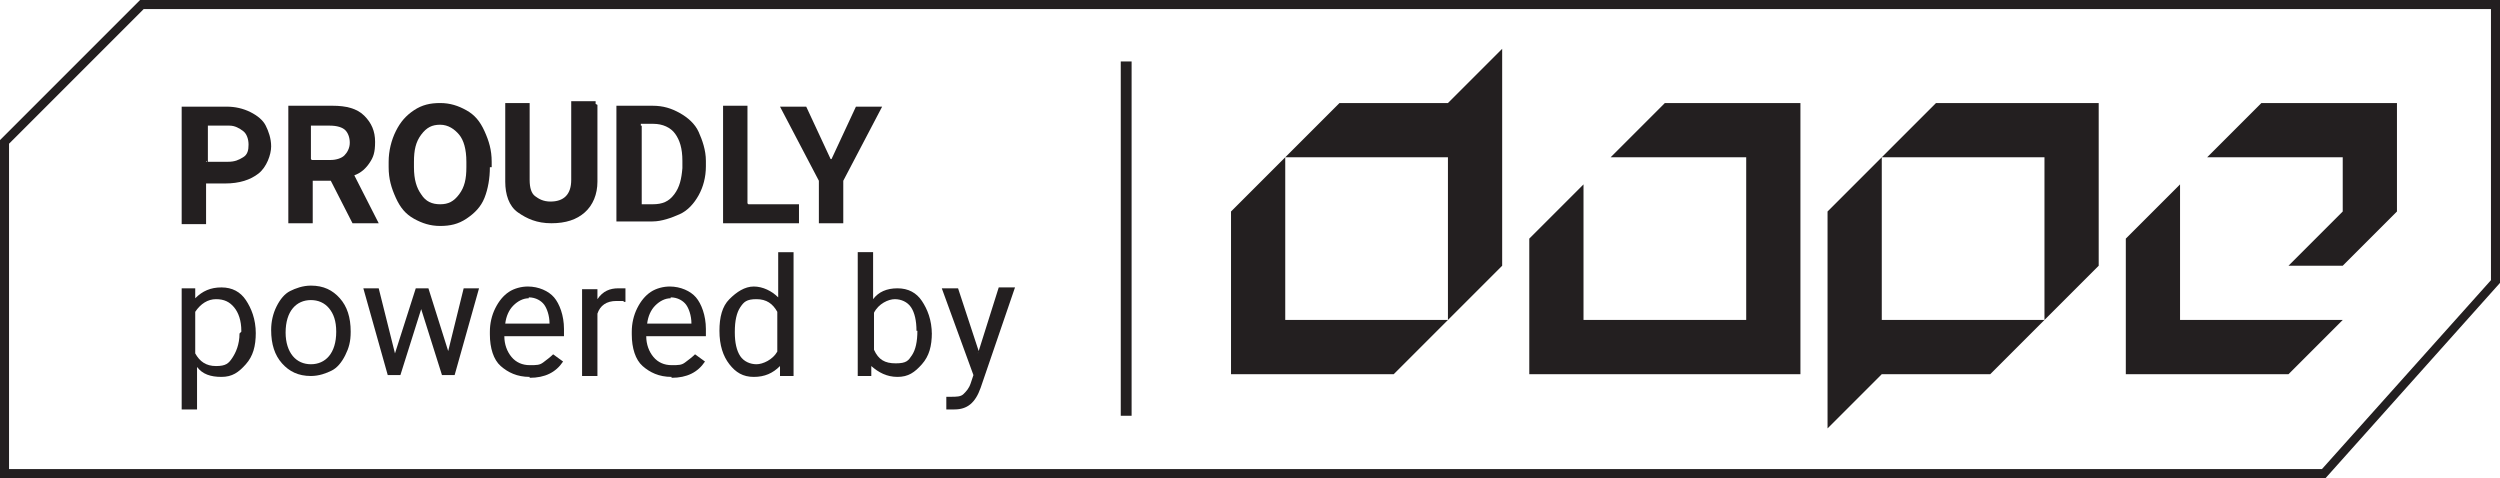
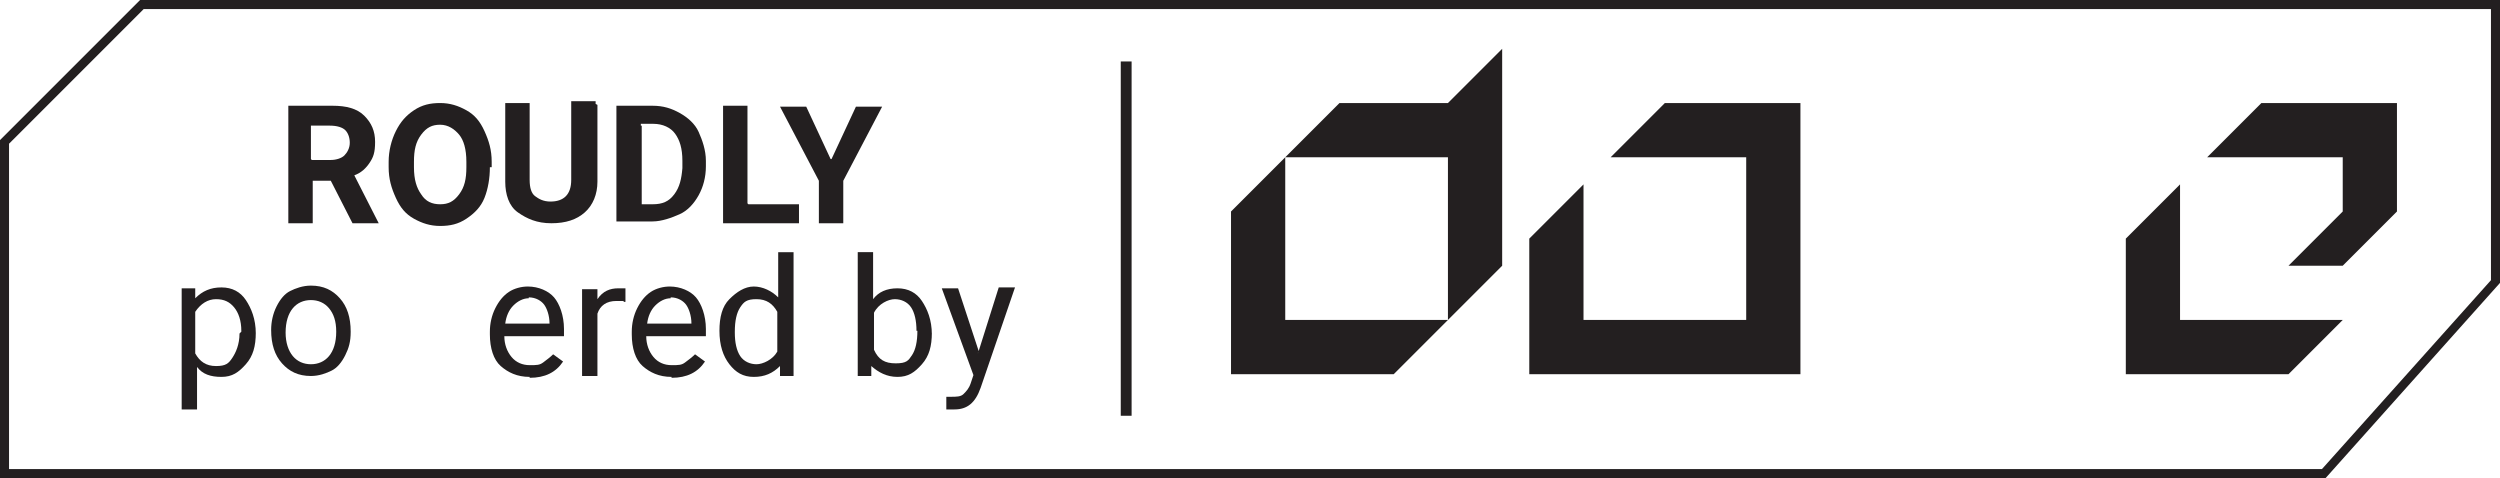
<svg xmlns="http://www.w3.org/2000/svg" id="Layer_1" viewBox="0 0 276.6 52.9">
  <defs>
    <style>      .st0 {        fill: #231f20;      }    </style>
  </defs>
  <path class="st0" d="M257.4,52.9H0V15.5L15.5,0h261.1v31.3l-19.3,21.6h.1ZM1,51.9h255.9l18.7-20.9V1H15.9L1,15.9v35.9h0Z" />
  <g id="Layer_11">
    <g id="Layer_1-2">
      <g>
        <path class="st0" d="M184.2,11.4l-6,6h15v18h-18v-15l-6,6v15h30V11.4h-15Z" />
        <path class="st0" d="M241.2,20.4l-6,6v15h18l6-6h-18v-15Z" />
        <path class="st0" d="M250.2,11.4l-6,6h15v6l-6,6h6l6-6v-12h-15Z" />
        <path class="st0" d="M160.2,11.4h-12l-12,12v18h18l6-6h-18v-18h18v18l6-6V5.4l-6,6Z" />
-         <path class="st0" d="M214.2,11.4l-6,6h18v18h-18v-18l-6,6v24l6-6h12l12-12V11.4h-18Z" />
      </g>
    </g>
  </g>
  <g>
-     <path class="st0" d="M22.8,20.2v4.6h-2.7v-13h5c.9,0,1.8.2,2.6.6s1.4.9,1.7,1.5.6,1.4.6,2.3-.5,2.3-1.4,3-2.1,1.1-3.7,1.1h-2.3l.2-.2ZM22.8,17.9h2.4c.8,0,1.2-.2,1.7-.5s.6-.8.6-1.4-.2-1.2-.6-1.5-.9-.6-1.5-.6h-2.4v4.1l-.2-.2Z" />
    <path class="st0" d="M36.7,20h-2.1v4.7h-2.7v-13h4.9c1.5,0,2.7.3,3.5,1.1s1.2,1.7,1.2,2.9-.2,1.7-.6,2.3-.9,1.1-1.7,1.4l2.7,5.3h-2.9l-2.4-4.7h.2ZM34.5,17.7h2.1c.6,0,1.2-.2,1.5-.5s.6-.8.6-1.4-.2-1.1-.5-1.4-.9-.5-1.7-.5h-2.1v4-.3Z" />
    <path class="st0" d="M54.2,18.5c0,1.2-.2,2.4-.6,3.4s-1.1,1.7-2,2.3-1.8.8-2.9.8-2-.3-2.9-.8-1.5-1.2-2-2.3-.8-2.1-.8-3.4v-.6c0-1.2.3-2.4.8-3.4s1.1-1.7,2-2.3,1.8-.8,2.9-.8,2,.3,2.9.8,1.5,1.2,2,2.3.8,2.1.8,3.4v.6h-.2ZM51.6,17.9c0-1.4-.3-2.4-.8-3s-1.2-1.1-2.1-1.1-1.5.3-2.1,1.1-.8,1.7-.8,3v.6c0,1.4.3,2.3.8,3,.5.8,1.2,1.1,2.1,1.1s1.5-.3,2.1-1.1.8-1.7.8-3v-.6Z" />
    <path class="st0" d="M66.1,11.6v8.5c0,1.4-.5,2.6-1.4,3.4s-2.1,1.2-3.7,1.2-2.7-.5-3.7-1.2-1.4-2-1.4-3.4v-8.7h2.7v8.5c0,.9.2,1.5.6,1.8s.9.6,1.7.6c1.5,0,2.3-.8,2.3-2.4v-8.7h2.7v.3Z" />
    <path class="st0" d="M68.2,24.7v-13h4c1.2,0,2.1.3,3,.8s1.7,1.2,2.1,2.1.8,2,.8,3.2v.6c0,1.2-.3,2.3-.8,3.2s-1.2,1.7-2.1,2.1-2,.8-3,.8h-4v.2ZM71,13.9v8.7h1.2c1.1,0,1.8-.3,2.4-1.1s.8-1.7.9-2.9v-.8c0-1.4-.3-2.3-.8-3s-1.4-1.1-2.4-1.1h-1.4v.2Z" />
    <path class="st0" d="M82.8,22.6h5.6v2.1h-8.4v-13h2.7v10.8Z" />
    <path class="st0" d="M92,17.6l2.7-5.8h2.9l-4.3,8.2v4.7h-2.7v-4.7l-4.3-8.2h2.9l2.7,5.8Z" />
    <path class="st0" d="M28.3,36.8c0,1.5-.3,2.6-1.1,3.5s-1.5,1.4-2.7,1.4-2.1-.3-2.7-1.1v4.7h-1.7v-13.4h1.5v1.1c.8-.8,1.7-1.2,2.9-1.2s2.1.5,2.7,1.4,1.1,2.1,1.1,3.7h0ZM26.7,36.6c0-1.1-.3-2-.8-2.6s-1.1-.9-2-.9-1.7.5-2.3,1.4v4.6c.5.9,1.2,1.4,2.3,1.4s1.4-.3,1.8-.9.8-1.5.8-2.7l.2-.2Z" />
    <path class="st0" d="M30,36.5c0-.9.2-1.8.6-2.6s.9-1.4,1.5-1.7,1.4-.6,2.3-.6c1.4,0,2.4.5,3.2,1.4s1.2,2.1,1.2,3.7h0c0,1.1-.2,1.8-.6,2.6s-.9,1.4-1.5,1.7-1.4.6-2.3.6c-1.4,0-2.4-.5-3.2-1.4s-1.2-2.1-1.2-3.7h0ZM31.6,36.8c0,1.1.3,2,.8,2.6s1.2.9,2,.9,1.5-.3,2-.9.8-1.5.8-2.7-.3-2-.8-2.6-1.2-.9-2-.9-1.5.3-2,.9-.8,1.5-.8,2.7Z" />
-     <path class="st0" d="M49.5,39.2l1.8-7.3h1.7l-2.7,9.6h-1.4l-2.3-7.3-2.3,7.3h-1.4l-2.7-9.6h1.7l1.8,7.2,2.3-7.2h1.4l2.3,7.3h-.2Z" />
    <path class="st0" d="M58.6,41.7c-1.4,0-2.4-.5-3.2-1.2s-1.2-2-1.2-3.5v-.3c0-.9.2-1.8.6-2.6s.9-1.4,1.5-1.8,1.4-.6,2.1-.6c1.2,0,2.3.5,2.9,1.2s1.1,2,1.1,3.5v.8h-6.6c0,.9.3,1.7.8,2.3s1.2.9,2,.9,1.1,0,1.5-.3.8-.6,1.1-.9l1.1.8c-.8,1.2-2,1.8-3.7,1.8ZM58.5,33c-.6,0-1.2.3-1.7.8s-.8,1.2-.9,2h4.9c0-.9-.3-1.7-.6-2.1s-.9-.8-1.7-.8v.2Z" />
    <path class="st0" d="M69,33.3h-.8c-1.1,0-1.8.5-2.1,1.4v6.9h-1.7v-9.6h1.7v1.1c.6-.9,1.4-1.2,2.3-1.2s.6,0,.8,0v1.5h-.2Z" />
    <path class="st0" d="M74.3,41.7c-1.4,0-2.4-.5-3.2-1.2s-1.2-2-1.2-3.5v-.3c0-.9.2-1.8.6-2.6s.9-1.4,1.5-1.8,1.4-.6,2.1-.6c1.2,0,2.3.5,2.9,1.2s1.1,2,1.1,3.5v.8h-6.6c0,.9.3,1.7.8,2.3s1.2.9,2,.9,1.1,0,1.5-.3.8-.6,1.1-.9l1.1.8c-.8,1.2-2,1.8-3.7,1.8ZM74.2,33c-.6,0-1.2.3-1.7.8s-.8,1.2-.9,2h4.9c0-.9-.3-1.7-.6-2.1s-.9-.8-1.7-.8v.2Z" />
    <path class="st0" d="M79.6,36.6c0-1.5.3-2.7,1.1-3.5s1.7-1.4,2.7-1.4,2,.5,2.7,1.2v-5h1.7v13.7h-1.5v-1.1c-.8.8-1.7,1.2-2.9,1.2s-2-.5-2.7-1.4-1.1-2.1-1.1-3.7h0v-.2ZM81.3,36.8c0,1.1.2,2,.6,2.6s1.1.9,1.8.9,1.8-.5,2.3-1.4v-4.4c-.5-.9-1.2-1.4-2.3-1.4s-1.4.3-1.8.9-.6,1.5-.6,2.7Z" />
    <path class="st0" d="M103.1,36.8c0,1.5-.3,2.6-1.1,3.5s-1.5,1.4-2.7,1.4-2.1-.5-2.9-1.2v1.1h-1.5v-13.7h1.7v5.2c.6-.8,1.5-1.2,2.7-1.2s2.1.5,2.7,1.4,1.1,2.1,1.1,3.7h0ZM101.4,36.6c0-1.1-.2-2-.6-2.6s-1.1-.9-1.8-.9-1.8.5-2.3,1.5v4.1c.5,1.1,1.2,1.5,2.4,1.5s1.4-.3,1.8-.9.6-1.5.6-2.7h-.2Z" />
    <path class="st0" d="M108.2,39.1l2.3-7.3h1.8l-3.8,11.1c-.6,1.7-1.5,2.4-2.9,2.4h-.9v-1.4h.5c.6,0,1.1,0,1.4-.3s.6-.6.8-1.2l.3-.9-3.5-9.6h1.8l2.4,7.3-.2-.2Z" />
  </g>
  <rect class="st0" x="124" y="6.8" width="1.2" height="39.2" />
</svg>